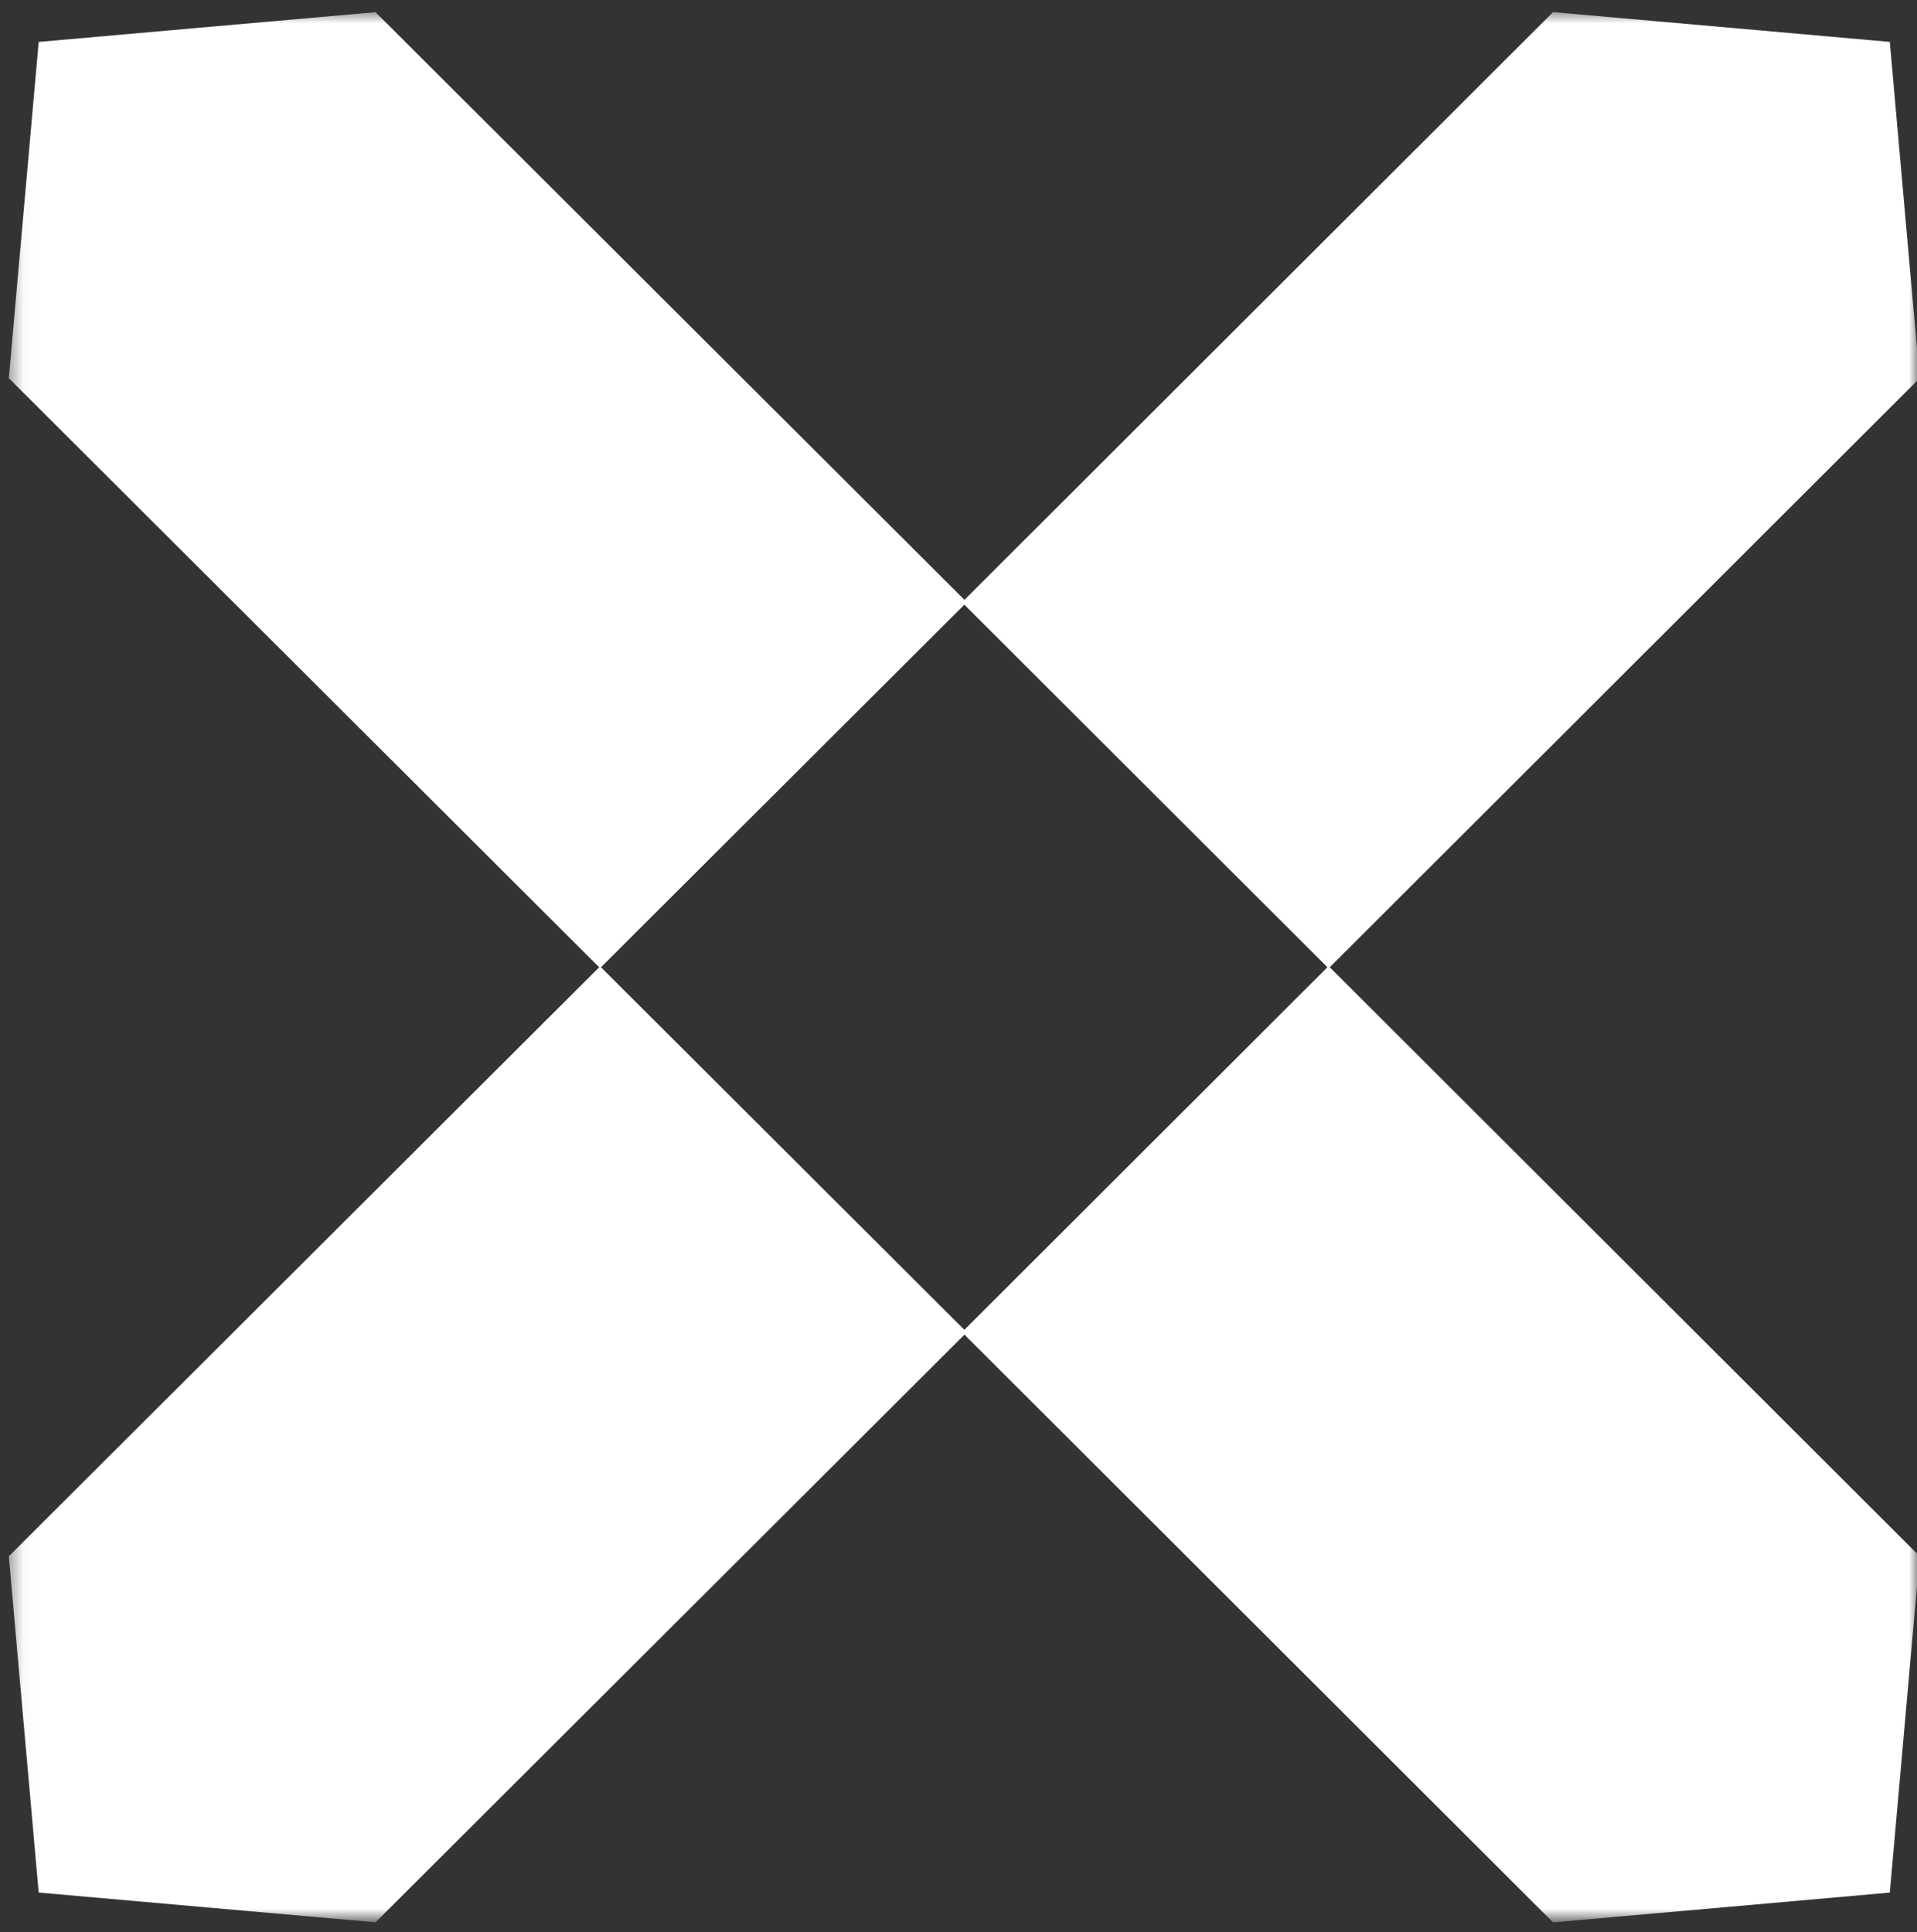
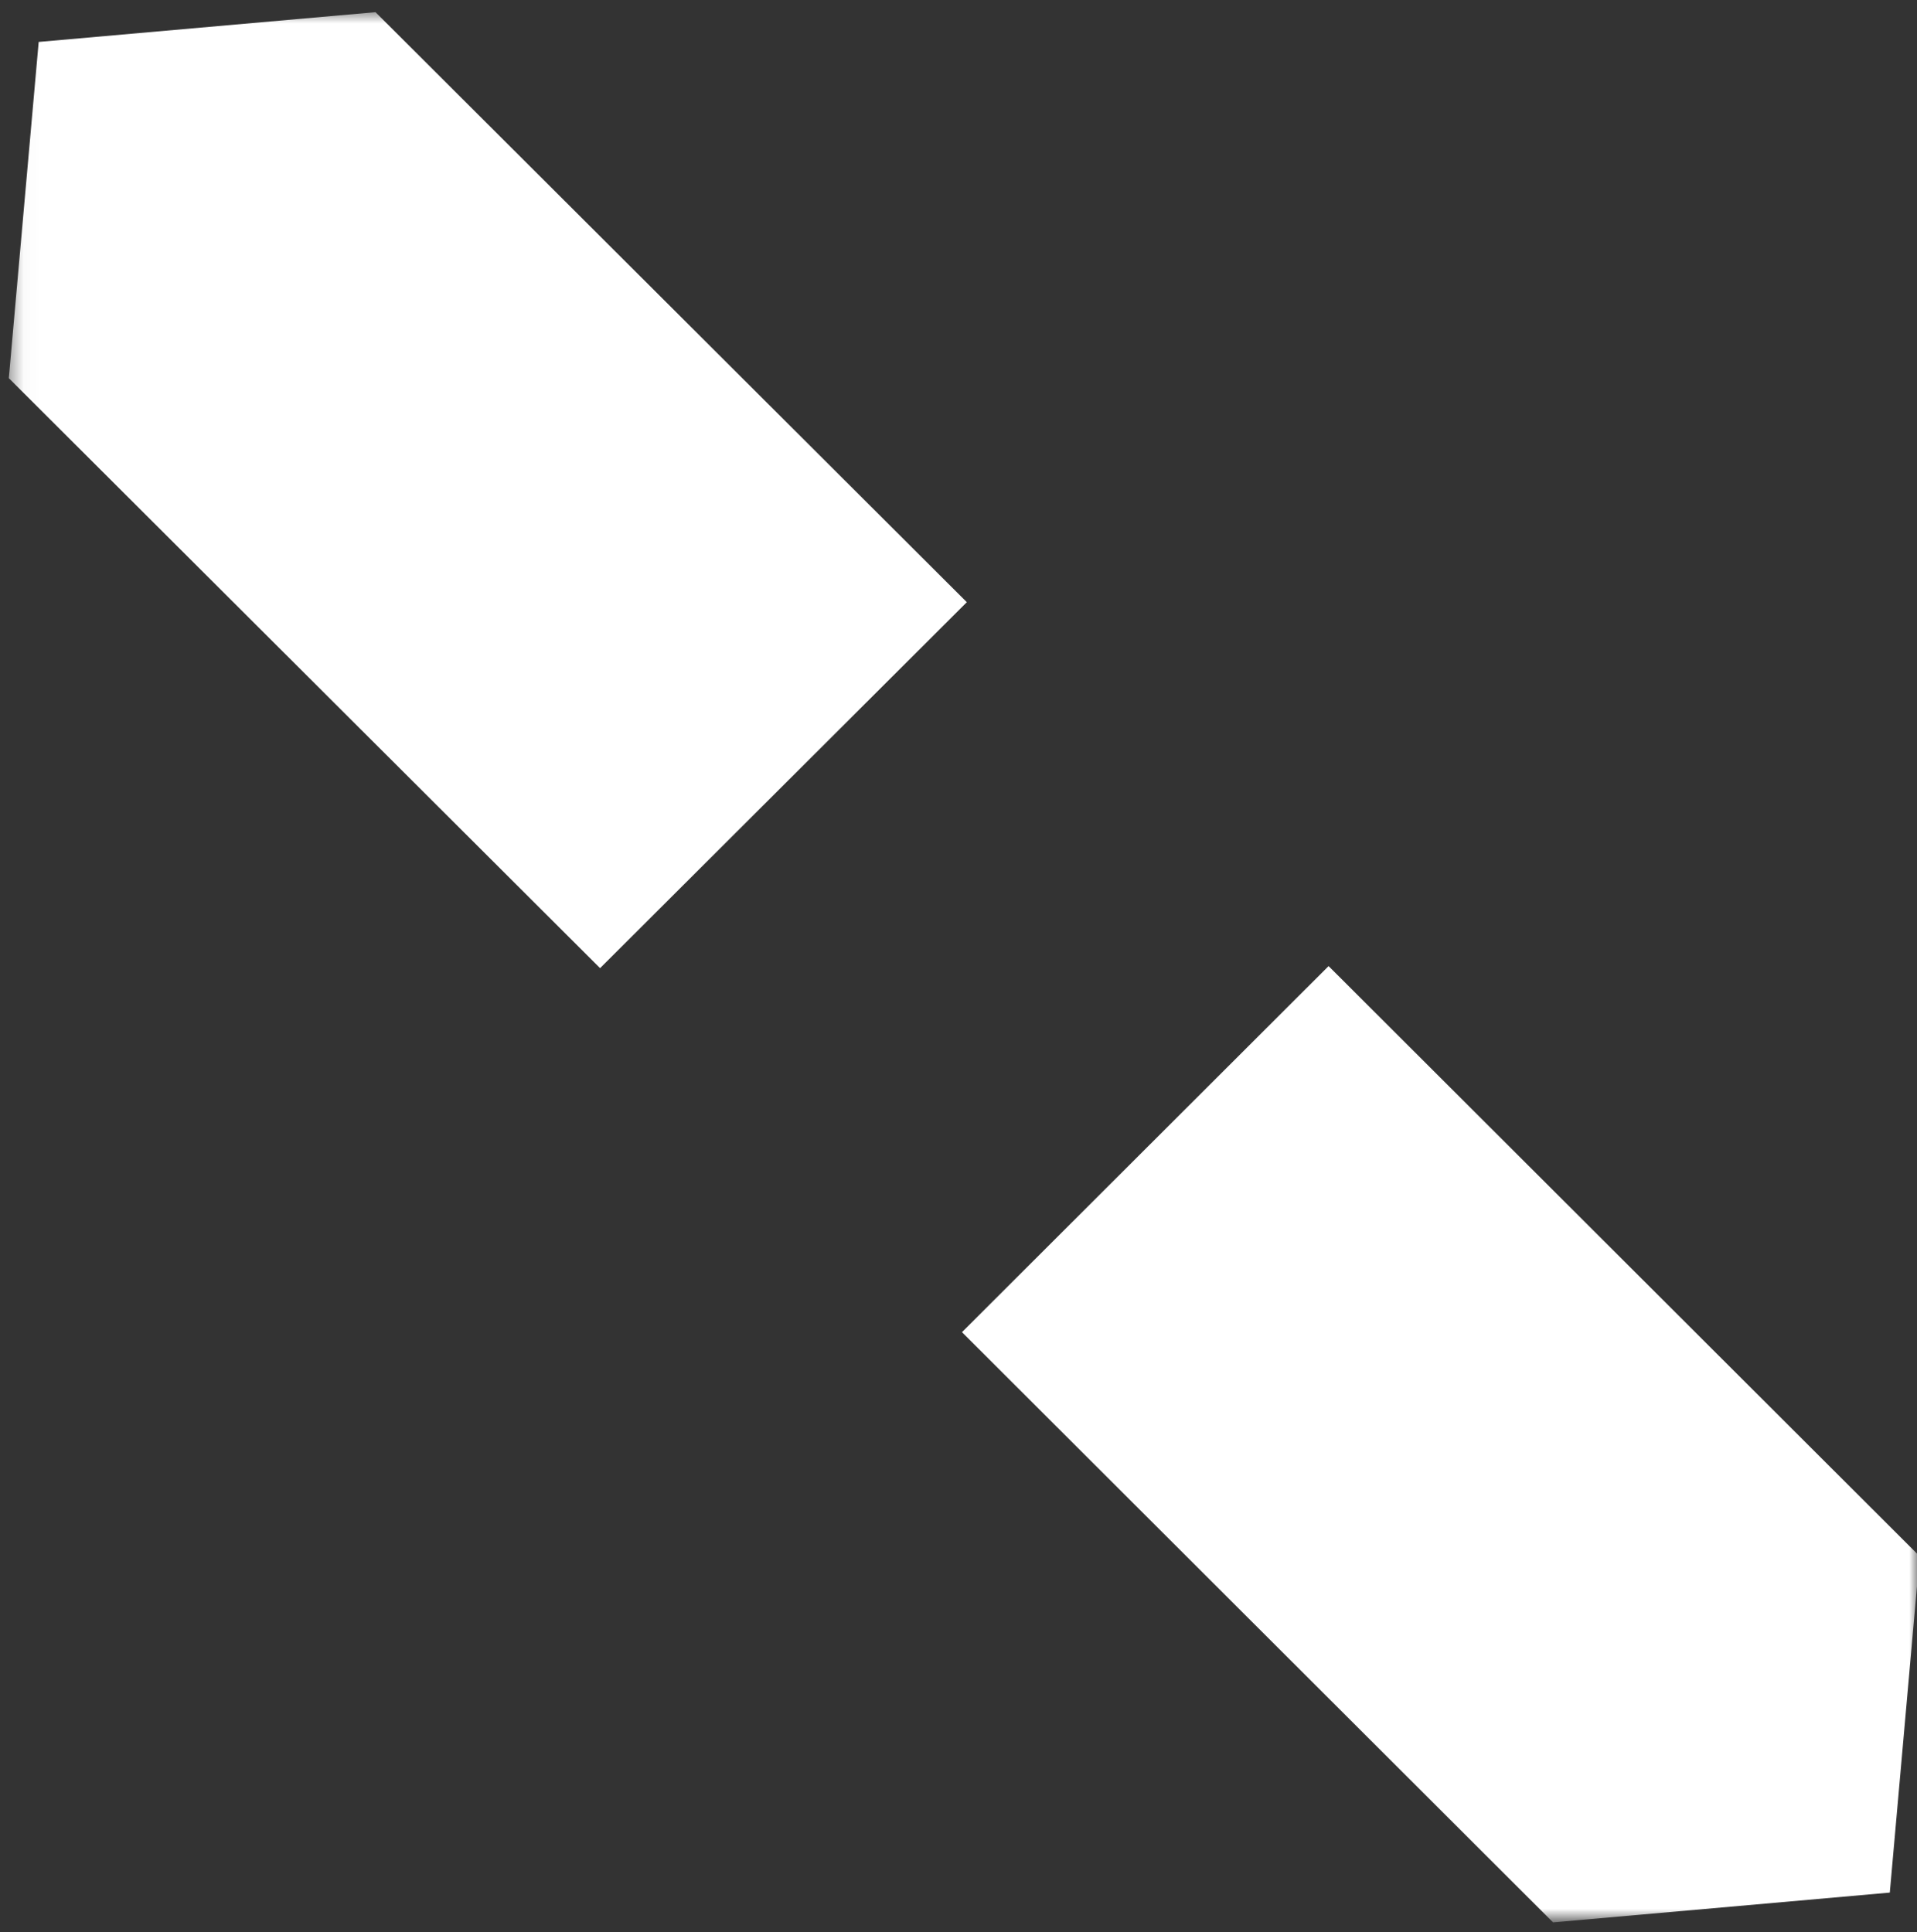
<svg xmlns="http://www.w3.org/2000/svg" width="122" height="123" viewBox="0 0 122 123" fill="none">
  <rect x="0" y="0" width="122" height="123" fill="#333333" stroke="none" />
  <mask id="mask0_8725_2493" style="mask-type:alpha" maskUnits="userSpaceOnUse" x="0" y="0" width="123" height="123">
    <rect x="1.161" y="1.369" width="120.121" height="120.121" fill="#D9D9D9" stroke="white" stroke-width="1.447" />
  </mask>
  <g mask="url(#mask0_8725_2493)">
    <path d="M22.99 3.276L58.115 38.331L38.189 58.218L3.064 23.162L4.686 4.894L22.99 3.276Z" fill="white" stroke="white" stroke-width="4.824" />
-     <path d="M22.99 119.859L58.115 84.803L38.189 64.917L3.064 99.972L4.686 118.24L22.99 119.859Z" fill="white" stroke="white" stroke-width="4.824" />
-     <path d="M99.747 3.272L64.634 38.339L84.553 58.232L119.667 23.165L118.045 4.891L99.747 3.272Z" fill="white" stroke="white" stroke-width="4.824" />
    <path d="M99.747 119.863L64.634 84.796L84.553 64.903L119.667 99.97L118.045 118.243L99.747 119.863Z" fill="white" stroke="white" stroke-width="4.824" />
  </g>
</svg>